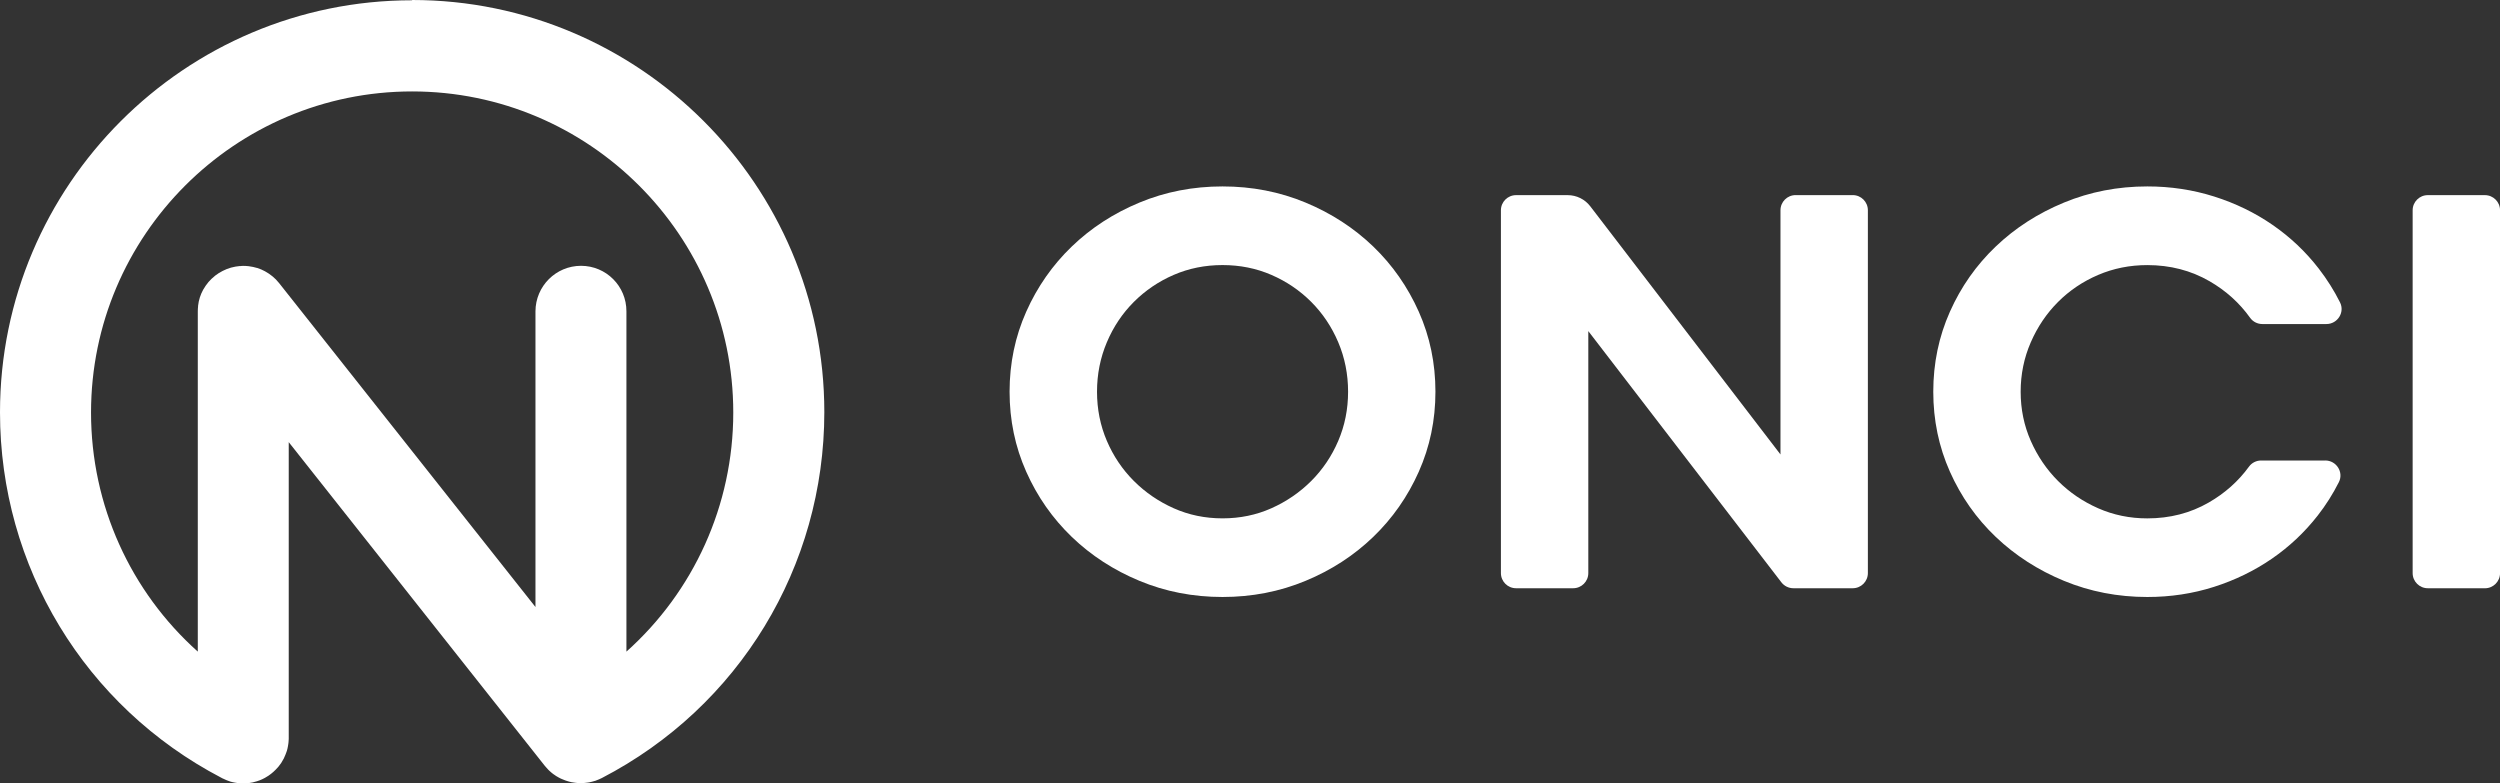
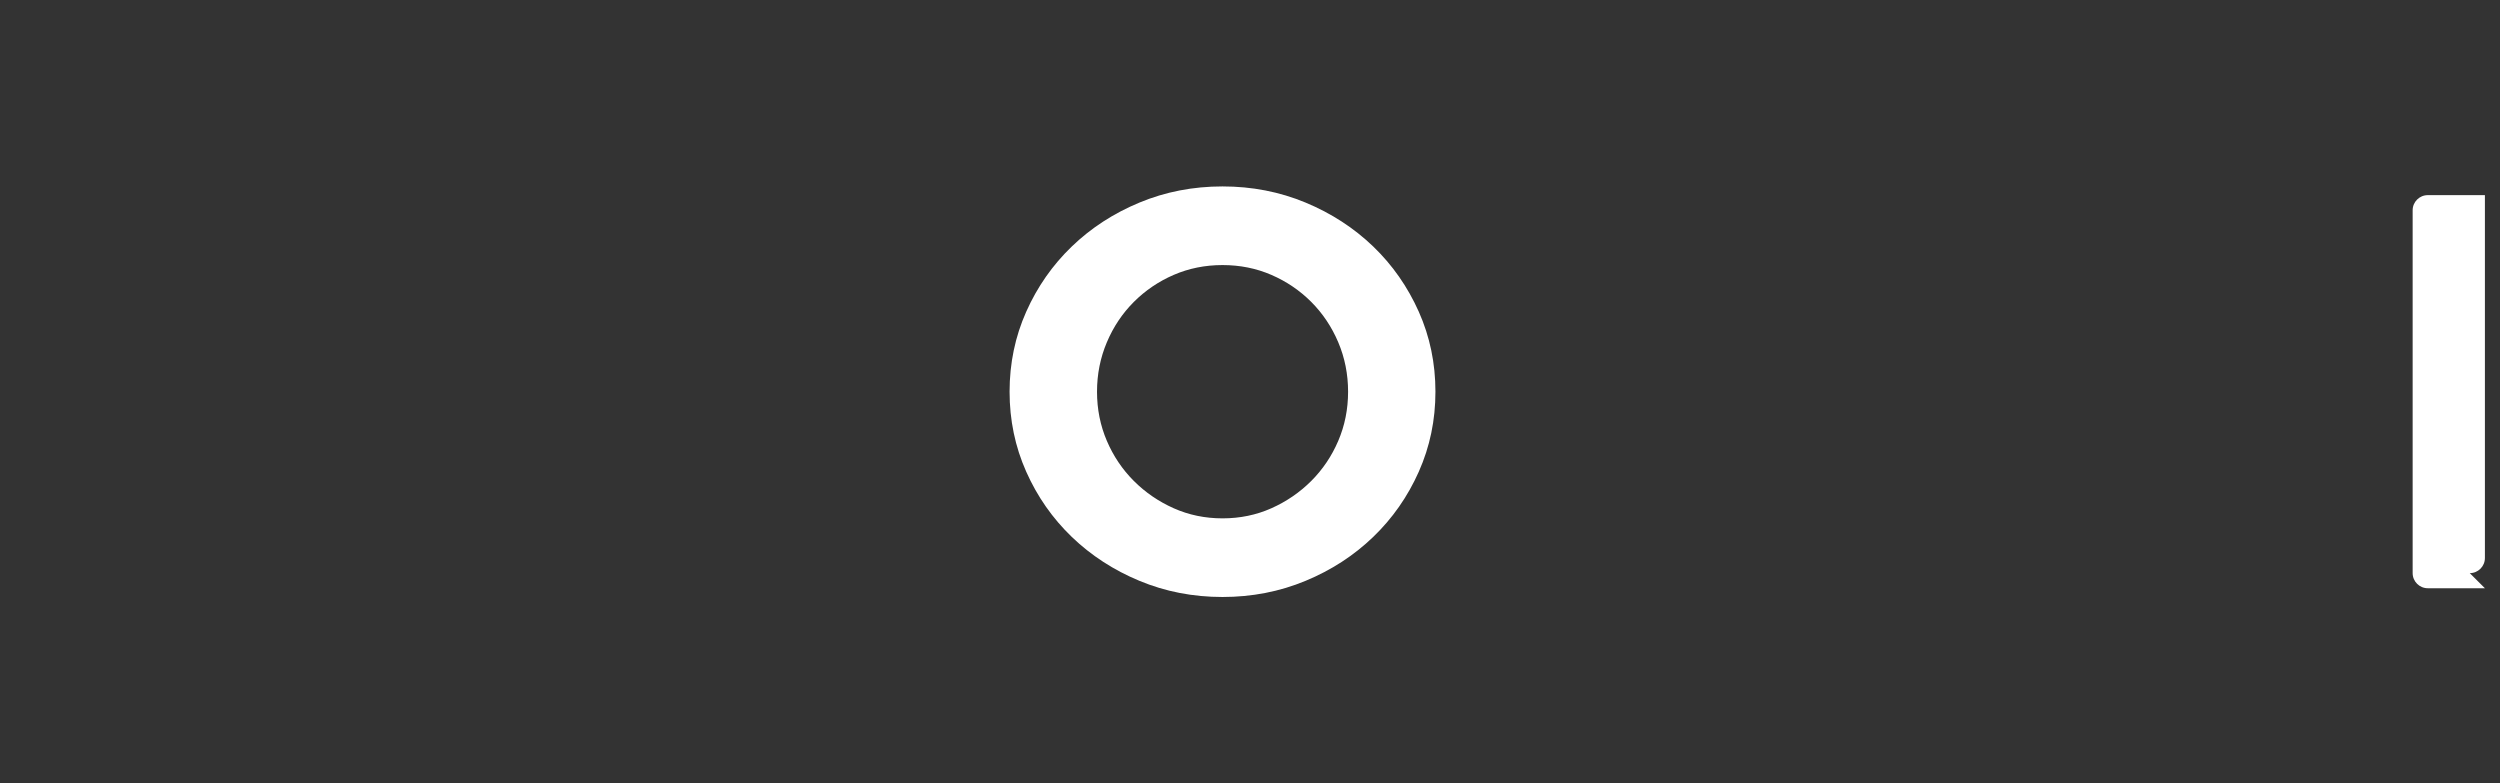
<svg xmlns="http://www.w3.org/2000/svg" id="Layer_1" data-name="Layer 1" viewBox="0 0 631.08 197.75">
  <rect x="0" y="0" width="631.08" height="197.75" fill="#333333" stroke="none" />
  <defs>
    <style>
      .cls-1 {
        fill: #fff;
        stroke-width: 0px;
      }
    </style>
  </defs>
-   <path class="cls-1" d="M104.03.07C46.66.07,0,46.73,0,104.09c0,38.92,21.41,74.24,55.89,92.25.05.02.09.05.14.07.05,0,.07.05.11.07.09.05.18.07.27.11.23.11.48.23.7.32.14.05.27.09.41.16.2.07.43.16.64.23.18.05.36.09.54.14.18.05.36.09.54.11.23.05.45.07.68.11.14,0,.29.05.43.05.27.02.52.02.79.05h.34c.25,0,.52,0,.77-.05.14,0,.27,0,.39-.02.2,0,.41-.07.59-.09s.36-.05.54-.09c.11-.02.2-.05.32-.09,1-.23,1.93-.59,2.79-1.07.27-.14.52-.32.79-.48.05-.02.09-.07.14-.09.84-.57,1.59-1.25,2.27-2.02.07-.07.14-.14.18-.2.11-.14.23-.29.34-.45.11-.16.25-.32.36-.48.07-.11.14-.23.2-.34.14-.23.27-.45.39-.68,0,0,.02-.05.05-.07.05-.09.07-.18.11-.25.11-.23.23-.48.32-.73.05-.14.09-.27.16-.41.07-.2.16-.43.23-.64.05-.18.09-.36.14-.54s.09-.36.11-.54c.05-.23.07-.45.11-.68,0-.14.05-.29.05-.43.02-.27.02-.52.05-.79v-.5h0v-74.42l64.69,81.77s.05.05.07.07c.11.14.23.25.34.39.14.16.25.29.41.45.02.02.05.07.09.09.05.05.11.09.16.16.18.18.39.36.59.52.14.11.27.23.43.34.05.02.09.07.14.09.18.14.39.27.59.41.05.05.11.07.16.09.14.09.29.18.43.25.16.09.32.18.48.25.14.07.29.14.45.2,0,0,.05,0,.07.02.14.07.29.11.43.18.07.02.16.07.23.09.14.05.27.11.41.14.09.02.2.05.29.09.16.05.32.09.48.14h.05c.11.02.23.07.34.09.18.05.39.07.57.09.16.02.32.07.48.07.05,0,.11,0,.16.02.36.05.75.07,1.11.07h.11c.57,0,1.13-.07,1.7-.14.11,0,.2-.02.32-.05.05,0,.07,0,.11-.02.43-.09.86-.18,1.27-.32.07,0,.14-.02.2-.05.07,0,.11-.05.18-.07.5-.18,1-.39,1.5-.64,34.64-17.97,56.16-53.35,56.16-92.39C208.08,46.66,161.39,0,104.03,0v.07ZM158.13,164.46v-85.86c.02-6.35-5.1-11.5-11.46-11.5h0c-6.35,0-11.48,5.15-11.5,11.48v74.65l-64.74-81.8-.05-.05c-.45-.57-.95-1.09-1.5-1.54-.05-.02-.07-.07-.11-.09-.54-.45-1.13-.86-1.77-1.2-.02,0-.05-.02-.07-.05-.64-.34-1.29-.64-2-.86h-.05c-.66-.2-1.34-.34-2.04-.43-.05,0-.09,0-.16-.02-.43-.05-.84-.07-1.27-.07-.23,0-.45,0-.7.05h-.27c-.66.05-1.29.18-1.93.34-.09.02-.18.05-.27.07-.66.18-1.27.43-1.86.73-.07.05-.14.07-.23.11-.64.32-1.22.7-1.79,1.13-.02.02-.07.05-.09.07l-.05.05c-.57.45-1.09.95-1.57,1.5-.02.05-.07.07-.09.11-.45.54-.86,1.13-1.22,1.77,0,.02-.02.05-.05.07-.34.64-.64,1.29-.86,2v.02c-.2.66-.36,1.34-.43,2.06v.14c-.05.43-.07.86-.07,1.29v85.86c-16.94-15.15-26.95-36.91-26.95-60.36,0-44.69,36.36-81.05,81.05-81.05s81.07,36.36,81.07,81.05c0,23.45-10.03,45.21-26.97,60.36l-.02-.02Z" />
  <g>
    <path class="cls-1" d="M308.6,150.7c-7.44,0-14.43-1.36-20.95-4.07-6.53-2.71-12.22-6.41-17.09-11.09-4.87-4.69-8.71-10.17-11.51-16.47-2.8-6.29-4.2-13.02-4.2-20.19s1.4-13.9,4.2-20.19c2.8-6.29,6.64-11.78,11.51-16.47,4.87-4.69,10.56-8.38,17.09-11.09,6.52-2.71,13.51-4.07,20.95-4.07s14.42,1.36,20.95,4.07c6.52,2.71,12.22,6.41,17.09,11.09,4.87,4.69,8.7,10.18,11.51,16.47,2.8,6.29,4.2,13.02,4.2,20.19s-1.4,13.9-4.2,20.19c-2.8,6.29-6.64,11.78-11.51,16.47-4.87,4.69-10.57,8.39-17.09,11.09-6.53,2.71-13.51,4.07-20.95,4.07ZM340.3,98.88c0-4.41-.83-8.57-2.48-12.47-1.65-3.9-3.93-7.3-6.82-10.2-2.89-2.89-6.25-5.17-10.06-6.82-3.81-1.65-7.92-2.48-12.33-2.48s-8.52.83-12.33,2.48c-3.81,1.65-7.17,3.93-10.06,6.82-2.89,2.89-5.17,6.29-6.82,10.2-1.65,3.91-2.48,8.06-2.48,12.47s.83,8.54,2.48,12.4c1.65,3.86,3.93,7.24,6.82,10.13,2.89,2.89,6.25,5.19,10.06,6.89,3.81,1.7,7.92,2.55,12.33,2.55s8.52-.85,12.33-2.55c3.81-1.7,7.17-4,10.06-6.89,2.89-2.89,5.17-6.27,6.82-10.13,1.65-3.86,2.48-7.99,2.48-12.4Z" />
-     <path class="cls-1" d="M378.88,144.67V53.08c0-2.11,1.71-3.82,3.82-3.82h13.03c2.24,0,4.35,1.04,5.71,2.82l48.01,62.64v-61.65c0-2.11,1.71-3.82,3.82-3.82h14.42c2.11,0,3.82,1.71,3.82,3.82v91.6c0,2.11-1.71,3.82-3.82,3.82h-14.98c-1.19,0-2.3-.55-3.03-1.49l-48.74-63.42v61.09c0,2.11-1.71,3.82-3.82,3.82h-14.42c-2.11,0-3.82-1.71-3.82-3.82Z" />
-     <path class="cls-1" d="M586.97,116.24c2.81,0,4.7,2.96,3.44,5.46-1.5,2.98-3.28,5.8-5.36,8.46-3.31,4.23-7.17,7.86-11.58,10.89-4.41,3.03-9.28,5.4-14.61,7.1-5.33,1.7-10.93,2.55-16.81,2.55-7.44,0-14.45-1.36-21.02-4.07-6.57-2.71-12.31-6.41-17.23-11.09-4.92-4.69-8.77-10.17-11.58-16.47-2.8-6.29-4.2-13.02-4.2-20.19s1.4-13.9,4.2-20.19c2.8-6.29,6.66-11.78,11.58-16.47,4.91-4.69,10.66-8.38,17.23-11.09,6.57-2.71,13.57-4.07,21.02-4.07,5.88,0,11.51.85,16.88,2.55,5.37,1.7,10.29,4.09,14.75,7.17,4.46,3.08,8.34,6.75,11.65,11.03,2.08,2.69,3.87,5.53,5.37,8.53,1.26,2.51-.64,5.46-3.44,5.46h-16.17c-1.21,0-2.36-.57-3.07-1.55-2.7-3.78-6.12-6.87-10.26-9.26-4.69-2.71-9.92-4.07-15.71-4.07-4.41,0-8.54.83-12.4,2.48-3.86,1.65-7.24,3.93-10.13,6.82-2.89,2.89-5.19,6.29-6.89,10.2-1.7,3.91-2.55,8.06-2.55,12.47s.85,8.54,2.55,12.4c1.7,3.86,4,7.24,6.89,10.13s6.27,5.19,10.13,6.89c3.86,1.7,7.99,2.55,12.4,2.55,5.7,0,10.86-1.33,15.5-4,4.09-2.35,7.49-5.38,10.18-9.08.71-.97,1.85-1.53,3.05-1.53h16.18Z" />
-     <path class="cls-1" d="M627.27,148.49h-14.42c-2.11,0-3.82-1.71-3.82-3.82V53.08c0-2.11,1.71-3.82,3.82-3.82h14.42c2.11,0,3.82,1.71,3.82,3.82v91.6c0,2.11-1.71,3.82-3.82,3.82Z" />
+     <path class="cls-1" d="M627.27,148.49h-14.42c-2.11,0-3.82-1.71-3.82-3.82V53.08c0-2.11,1.71-3.82,3.82-3.82h14.42v91.6c0,2.11-1.71,3.82-3.82,3.82Z" />
  </g>
</svg>